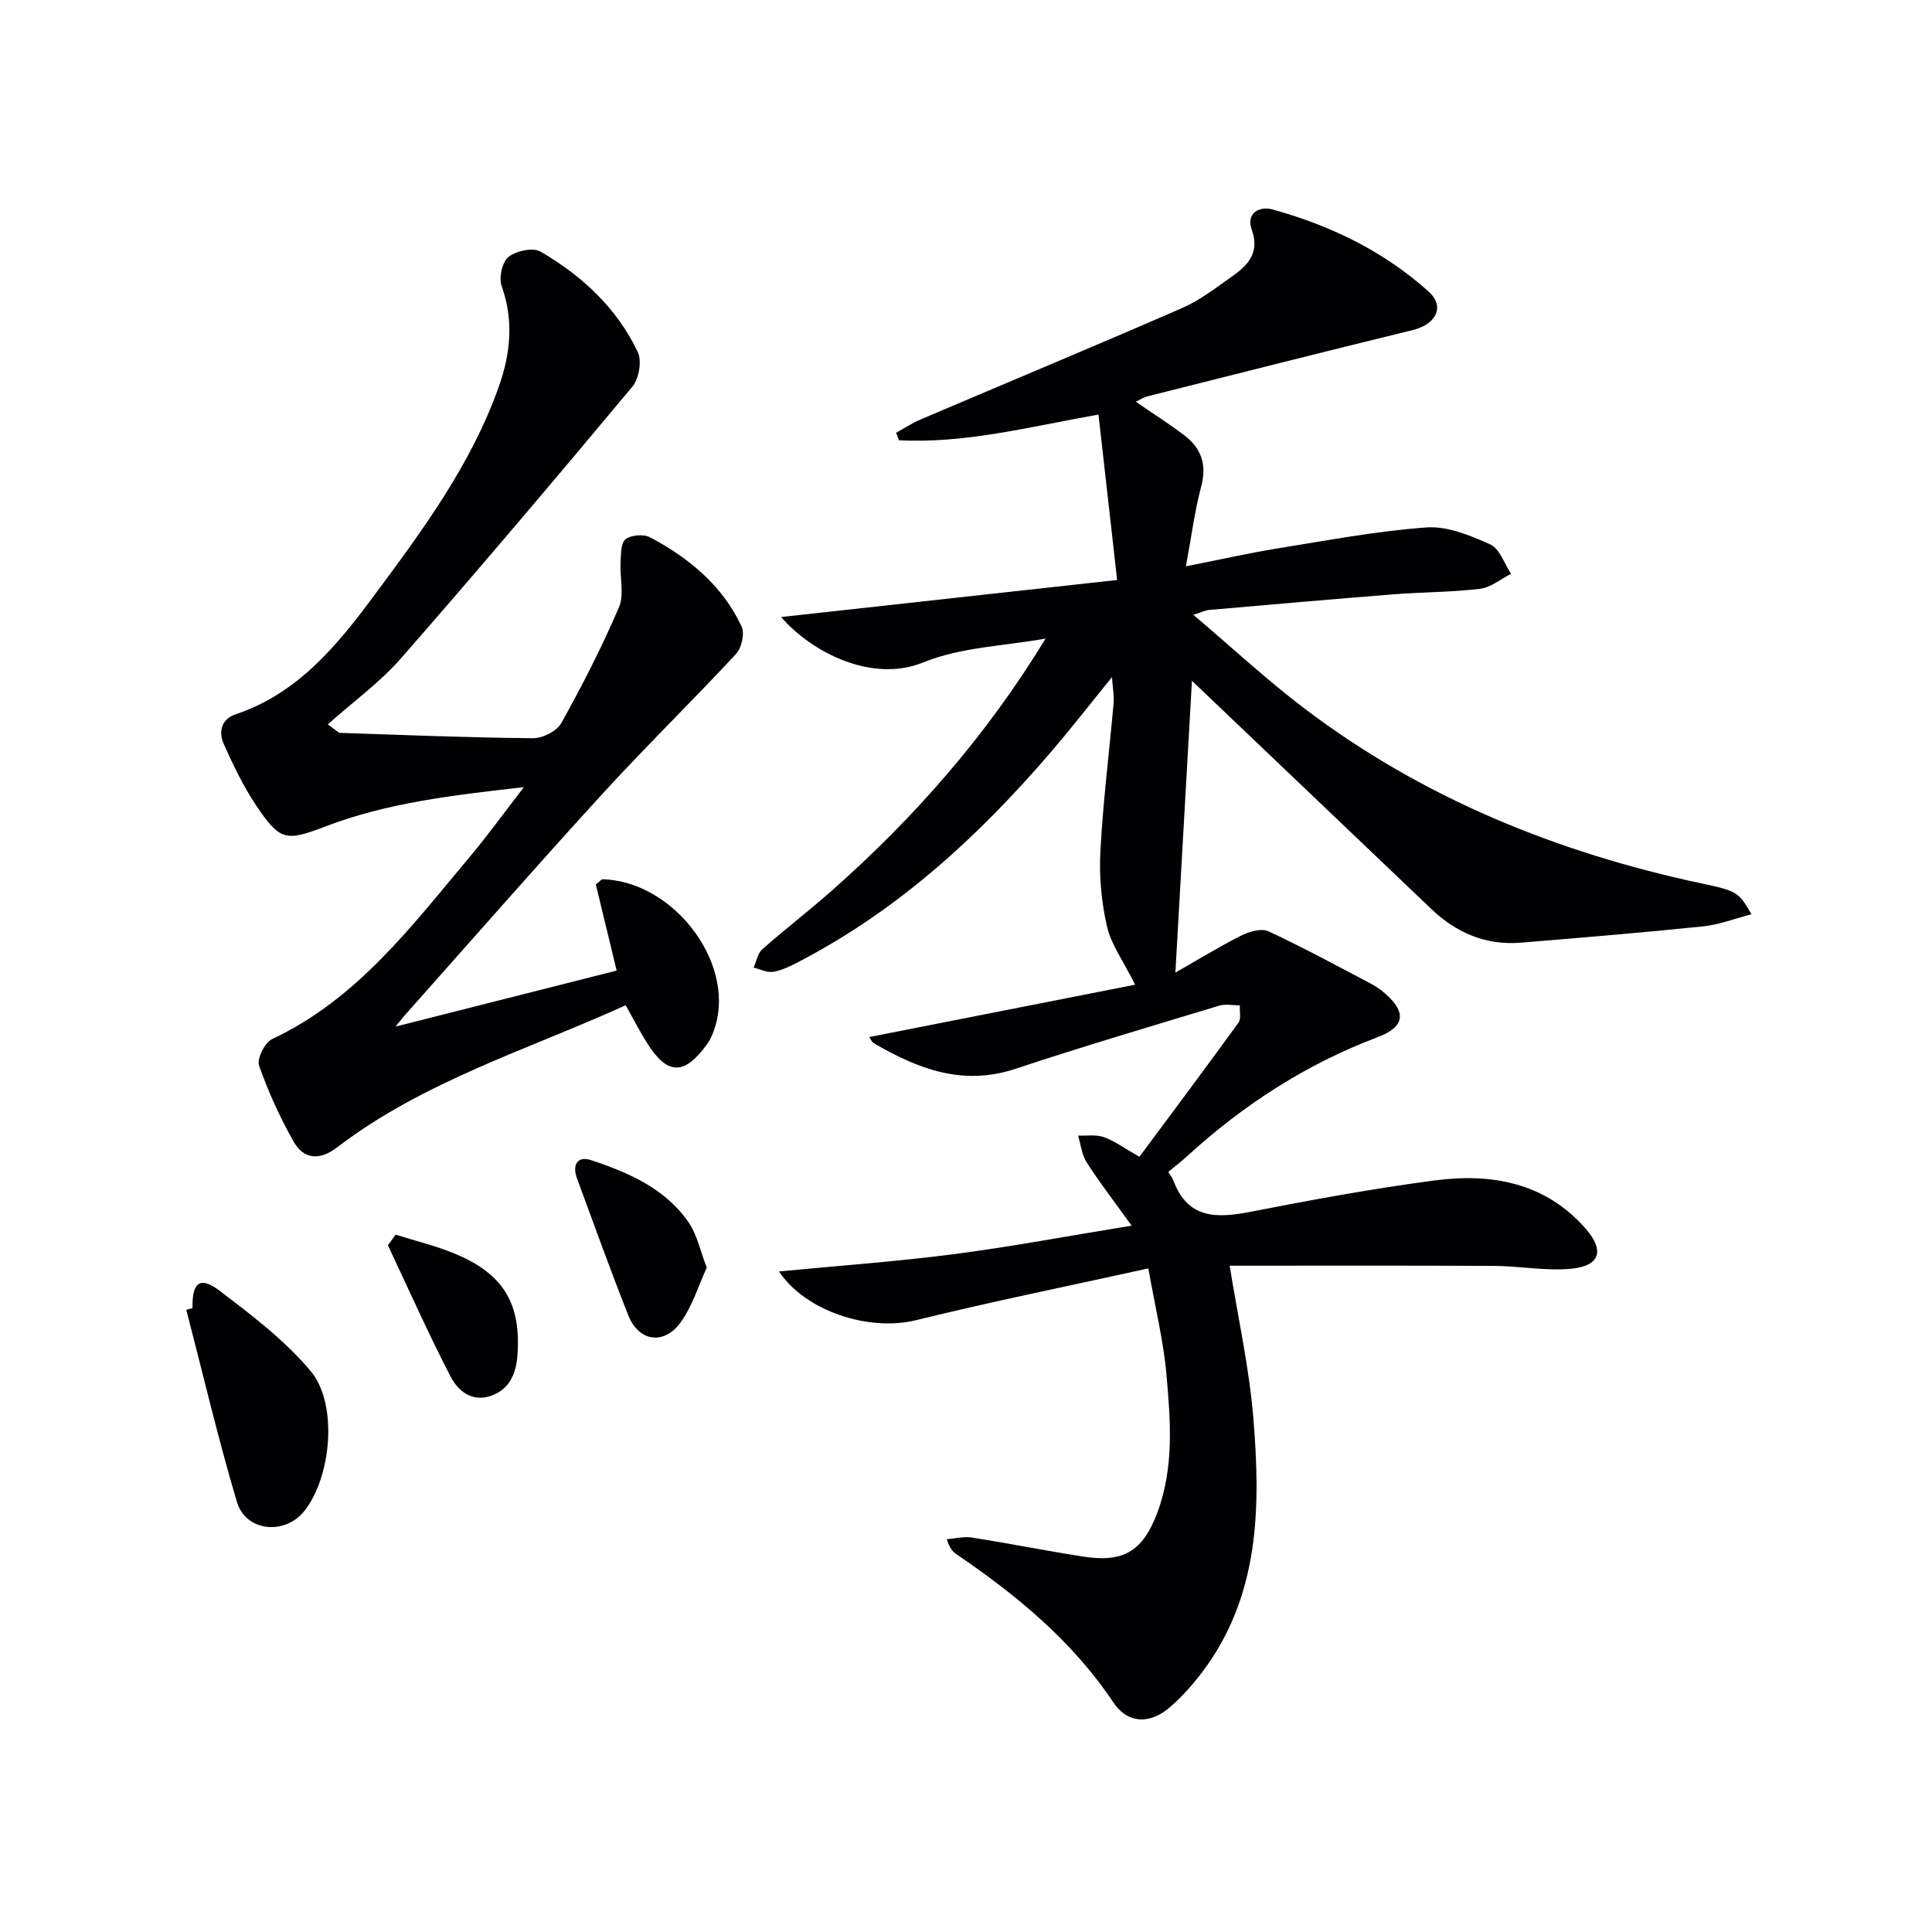
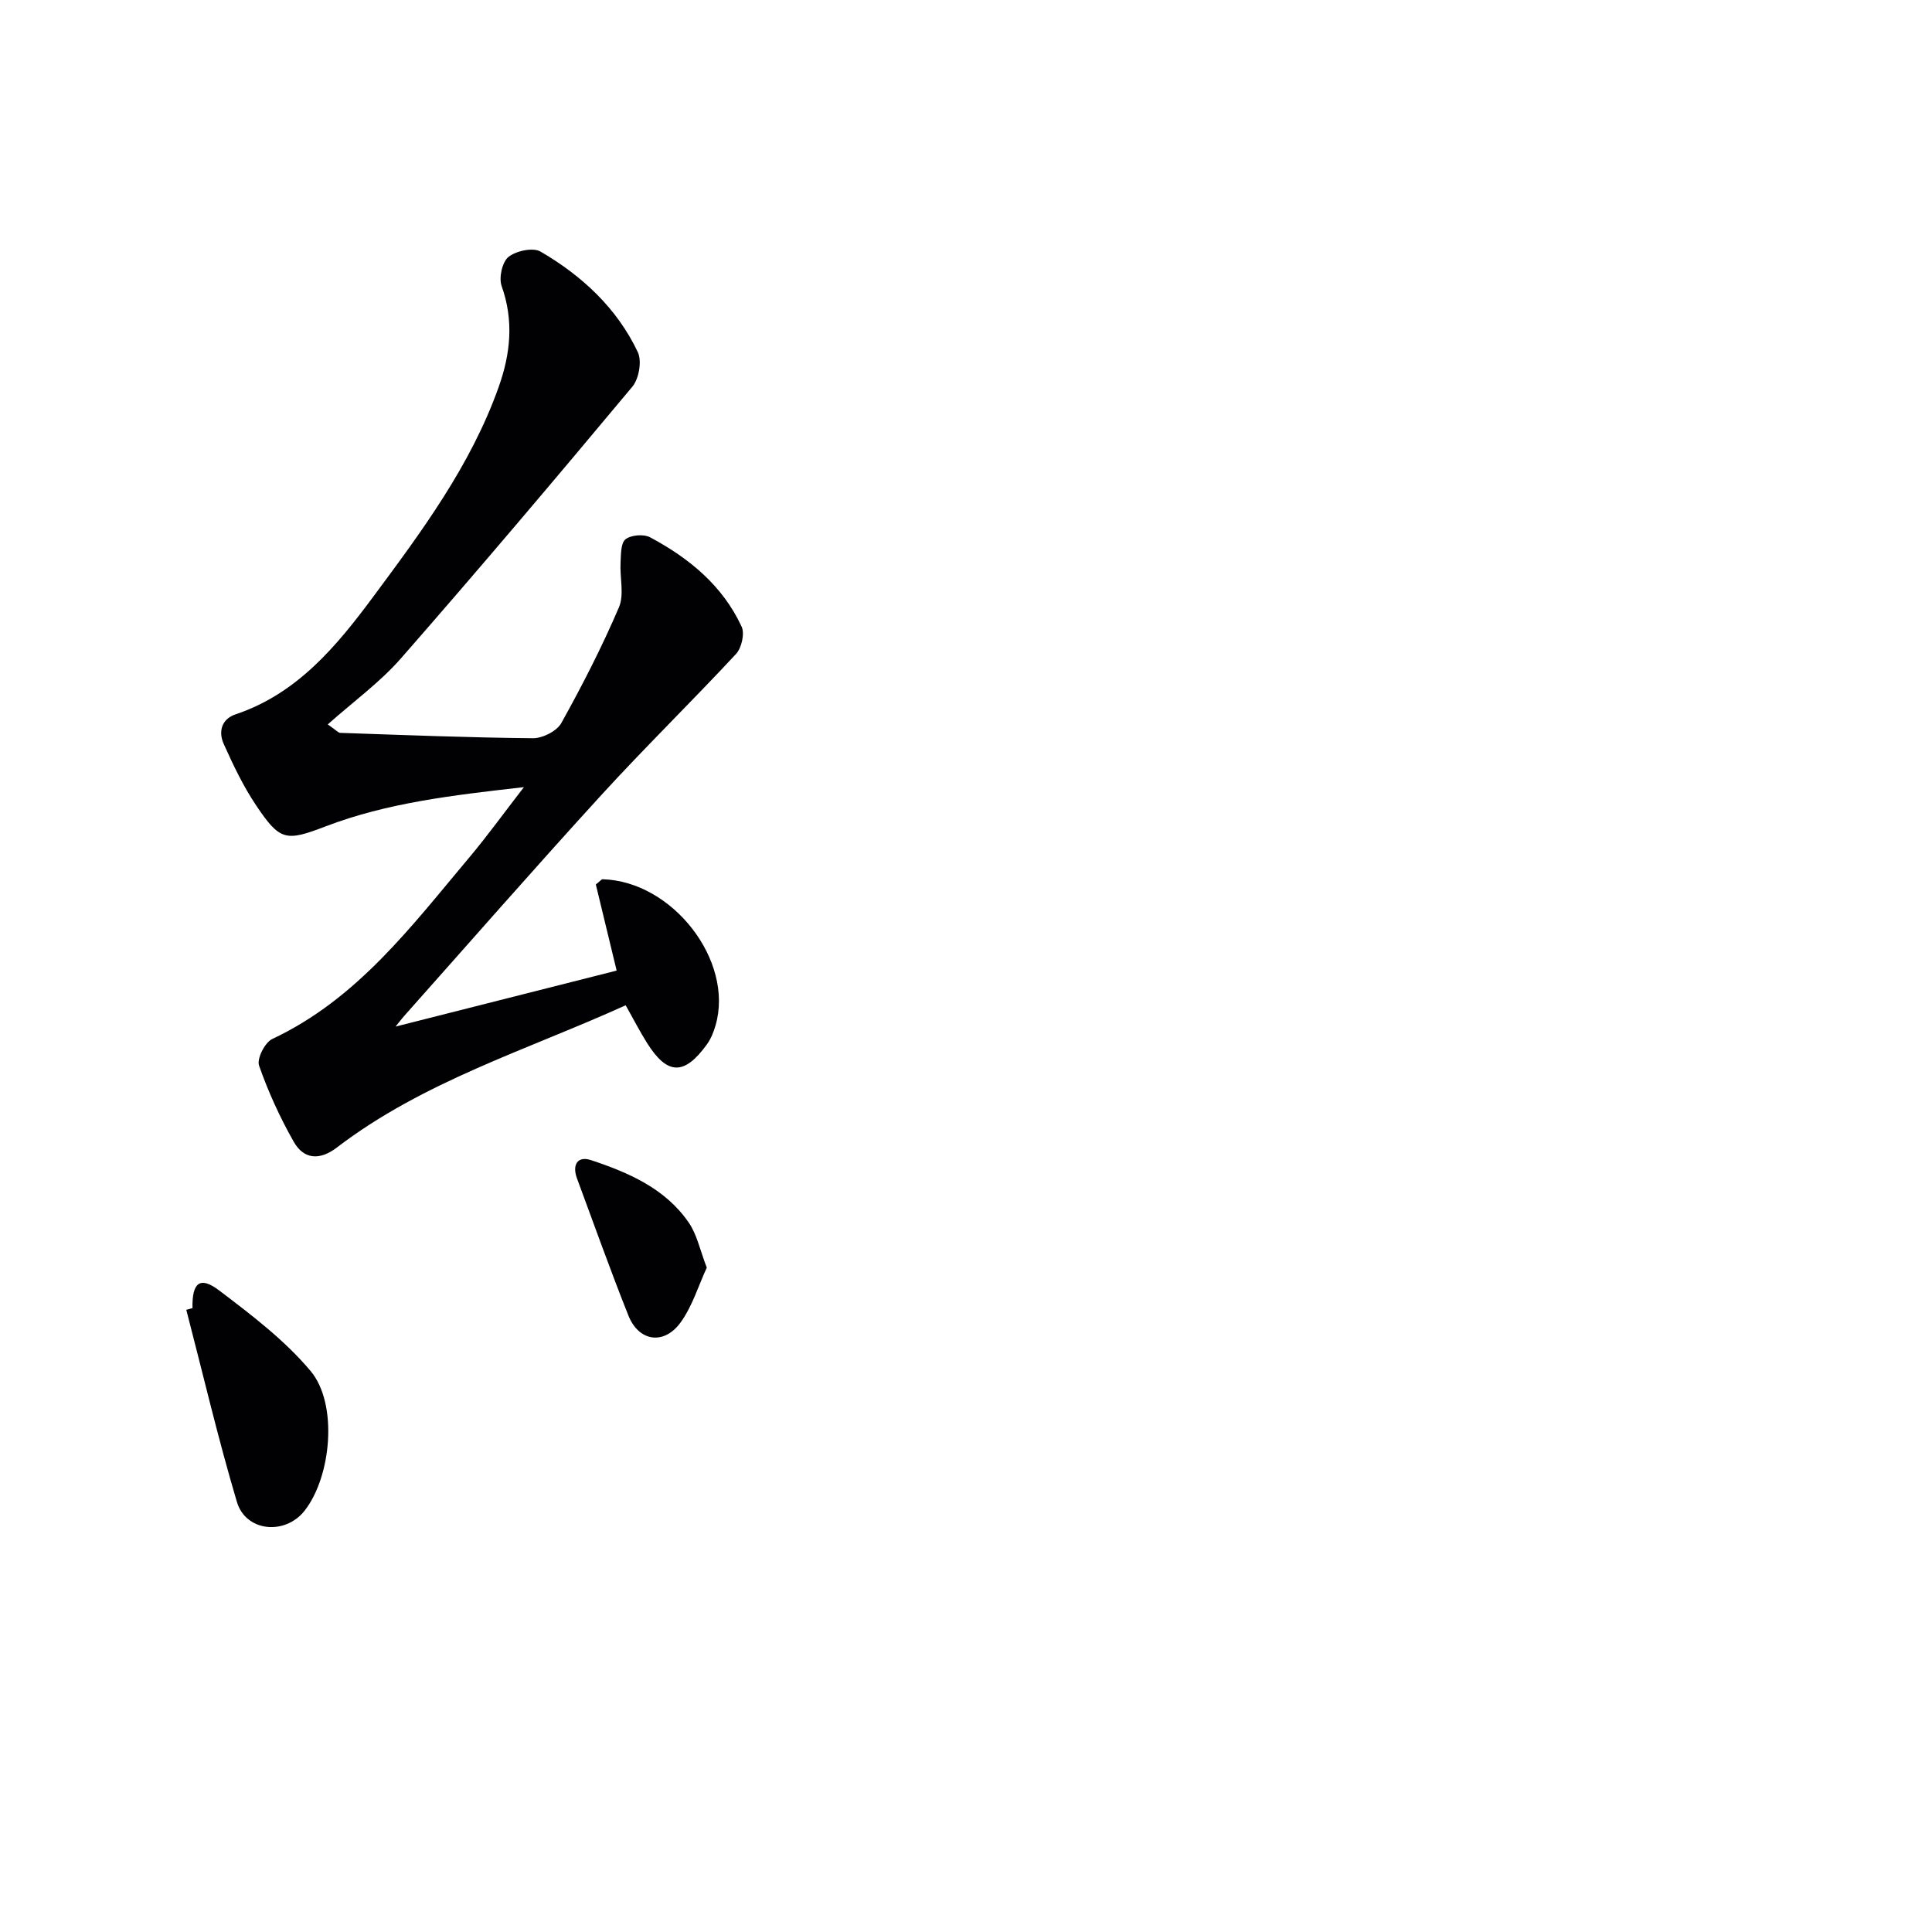
<svg xmlns="http://www.w3.org/2000/svg" enable-background="new 0 0 400 400" viewBox="0 0 400 400">
  <g fill="#010103">
-     <path d="m237.75 262.61c-16.77 3.7-32.53 6.89-48.13 10.73-9.66 2.37-22.8-1.8-28.34-10.1 12.09-1.17 24.12-2.02 36.06-3.56 11.84-1.53 23.58-3.75 36.95-5.92-3.52-4.89-6.57-8.86-9.28-13.05-1.03-1.59-1.23-3.72-1.81-5.6 1.79.07 3.72-.25 5.34.32 2.15.75 4.06 2.19 7.36 4.07 6.78-9.13 13.72-18.39 20.51-27.76.6-.83.21-2.38.28-3.59-1.43 0-2.95-.33-4.26.06-14.09 4.27-28.23 8.44-42.2 13.08-10.89 3.62-20.18.02-29.29-5.29-.49-.29-.74-.99-.96-1.29 18.26-3.59 36.42-7.17 55.04-10.84-2.46-4.92-4.95-8.28-5.82-12.03-1.16-5.02-1.65-10.36-1.38-15.51.54-10.27 1.83-20.49 2.74-30.74.13-1.42-.16-2.88-.34-5.39-4.58 5.63-8.41 10.56-12.47 15.3-15.05 17.59-31.89 33.05-52.65 43.77-1.61.83-3.32 1.67-5.07 1.94-1.26.19-2.66-.55-4-.88.58-1.28.83-2.94 1.79-3.79 4.74-4.19 9.77-8.04 14.5-12.23 17.01-15.06 31.91-31.98 44.16-52.1-8.48 1.53-17.5 1.75-25.31 4.93-10.73 4.37-23.24-2.19-29.45-9.39 23.07-2.54 45.68-5.03 69.57-7.67-1.32-11.72-2.57-22.77-3.86-34.25-14.68 2.62-27.79 6.04-41.31 5.32-.2-.52-.39-1.04-.59-1.55 1.71-.94 3.35-2.02 5.13-2.78 18.01-7.68 36.1-15.2 54.05-23.03 3.76-1.64 7.12-4.26 10.51-6.66 3.26-2.31 5.63-4.91 3.93-9.63-1.19-3.29 1.54-4.89 4.24-4.15 11.99 3.28 23.06 8.64 32.35 16.98 3.53 3.17 1.57 6.83-3.29 8.02-18.36 4.47-36.67 9.13-55 13.74-.74.19-1.41.66-2.29 1.09 3.55 2.44 6.91 4.57 10.07 6.97 3.49 2.66 4.67 6.05 3.47 10.55-1.35 5.07-2.01 10.31-3.17 16.55 6.96-1.37 12.86-2.71 18.81-3.68 10.3-1.66 20.61-3.61 30.99-4.37 4.33-.31 9.08 1.65 13.21 3.52 1.96.88 2.91 3.99 4.31 6.08-2.13 1.08-4.18 2.83-6.41 3.1-5.93.72-11.95.68-17.92 1.15-12.76 1-25.5 2.13-38.25 3.24-.62.05-1.22.37-3.2 1 8.12 6.88 15.25 13.52 22.98 19.38 24.54 18.6 52.39 29.87 82.35 36.26 7.13 1.52 7.58 1.71 10.22 6.36-3.51.91-6.72 2.17-10.03 2.51-12.56 1.29-25.14 2.34-37.72 3.37-7.23.59-13.36-2.03-18.55-6.99-16.72-15.94-33.44-31.88-49.54-47.23-1.07 18.87-2.22 39.23-3.43 60.42 4.28-2.44 8.82-5.23 13.55-7.63 1.68-.85 4.23-1.61 5.7-.93 7.23 3.35 14.23 7.17 21.29 10.88 1.02.54 1.99 1.23 2.86 1.99 4.52 3.91 4.1 6.93-1.51 9.05-14.84 5.6-27.87 14.04-39.53 24.71-1.22 1.12-2.55 2.12-3.83 3.18.57.94.87 1.3 1.03 1.72 3.01 8.17 9.13 7.9 16.21 6.51 12.54-2.46 25.14-4.76 37.8-6.44 11.83-1.57 23 .39 31.38 9.98 4.02 4.6 2.93 7.76-3.13 8.3-5.23.47-10.58-.57-15.87-.6-18.42-.09-36.85-.04-54.71-.04 1.72 10.75 4.05 21.12 4.91 31.61 1.5 18.39 1.33 36.73-10.58 52.51-1.99 2.64-4.24 5.18-6.75 7.33-4.23 3.63-8.78 3.29-11.65-1.01-8.49-12.73-20-22.19-32.46-30.68-.78-.53-1.44-1.23-2.04-3.13 1.73-.13 3.52-.61 5.18-.35 7.7 1.21 15.35 2.74 23.05 3.94 8.36 1.31 12.36-1.1 15.35-9.06 3.5-9.33 2.76-19.04 1.9-28.62-.6-6.89-2.28-13.66-3.75-21.98z" />
    <path d="m81.9 212.54c15.63-3.96 30.55-7.74 45.77-11.59-1.42-5.86-2.91-12.02-4.31-17.83.91-.71 1.16-1.08 1.4-1.08 14.48.4 27.24 16.86 23.4 30.21-.4 1.41-.98 2.85-1.83 4.02-4.69 6.45-8.18 6.34-12.39-.37-1.49-2.37-2.76-4.86-4.4-7.77-20.38 9.25-41.86 15.73-59.82 29.47-3.51 2.68-6.81 2.47-8.9-1.2-2.85-5.02-5.29-10.35-7.19-15.8-.49-1.4 1.22-4.78 2.74-5.49 17.58-8.26 28.8-23.32 40.78-37.57 3.7-4.4 7.07-9.08 11.32-14.57-14.8 1.68-28.27 3.23-41.07 8.13-8.21 3.14-9.42 3.03-14.37-4.35-2.66-3.96-4.75-8.35-6.71-12.72-1.13-2.52-.49-5.15 2.47-6.14 12.74-4.27 20.87-14.09 28.4-24.23 10.1-13.61 20.27-27.27 26.05-43.52 2.47-6.93 3.16-13.77.62-20.92-.61-1.72.11-4.98 1.42-6.03 1.58-1.26 5.07-2.01 6.64-1.1 8.59 5.01 15.81 11.7 20.13 20.81.88 1.85.24 5.52-1.13 7.16-15.78 18.91-31.68 37.71-47.9 56.24-4.35 4.97-9.84 8.94-15.16 13.68 1.85 1.29 2.2 1.74 2.56 1.75 13.3.45 26.61.99 39.92 1.11 2 .02 4.95-1.47 5.88-3.15 4.34-7.79 8.41-15.75 11.92-23.94 1.14-2.65.16-6.18.34-9.29.09-1.67.03-4.03 1.03-4.81 1.15-.9 3.77-1.11 5.1-.4 8.07 4.31 15.01 10.01 18.94 18.5.66 1.44-.01 4.39-1.15 5.63-9.15 9.85-18.78 19.25-27.85 29.17-13.81 15.11-27.29 30.53-40.9 45.83-.43.48-.82 1.01-1.75 2.16z" />
    <path d="m39.85 270.84c-.1-5.32 1.55-6.69 5.55-3.65 6.68 5.07 13.53 10.27 18.88 16.63 5.76 6.84 4.32 21.92-1.23 28.97-4.02 5.1-12.15 4.37-14-1.83-3.91-13.14-7.03-26.51-10.48-39.78.43-.12.86-.23 1.28-.34z" />
    <path d="m146.33 262.45c-1.73 3.75-2.97 7.94-5.38 11.29-3.44 4.81-8.69 4.05-10.85-1.38-3.74-9.38-7.13-18.91-10.64-28.38-1.03-2.79.07-4.73 2.93-3.78 7.77 2.58 15.34 5.86 20.19 12.9 1.72 2.48 2.34 5.7 3.75 9.35z" />
-     <path d="m81.92 255.62c4.22 1.34 8.58 2.37 12.63 4.1 9.76 4.17 13.32 10.25 12.59 20.75-.27 3.87-1.6 7.23-5.62 8.56-3.93 1.3-6.75-1.16-8.24-4.04-4.61-8.91-8.69-18.09-12.97-27.17.53-.74 1.07-1.47 1.61-2.2z" />
  </g>
</svg>